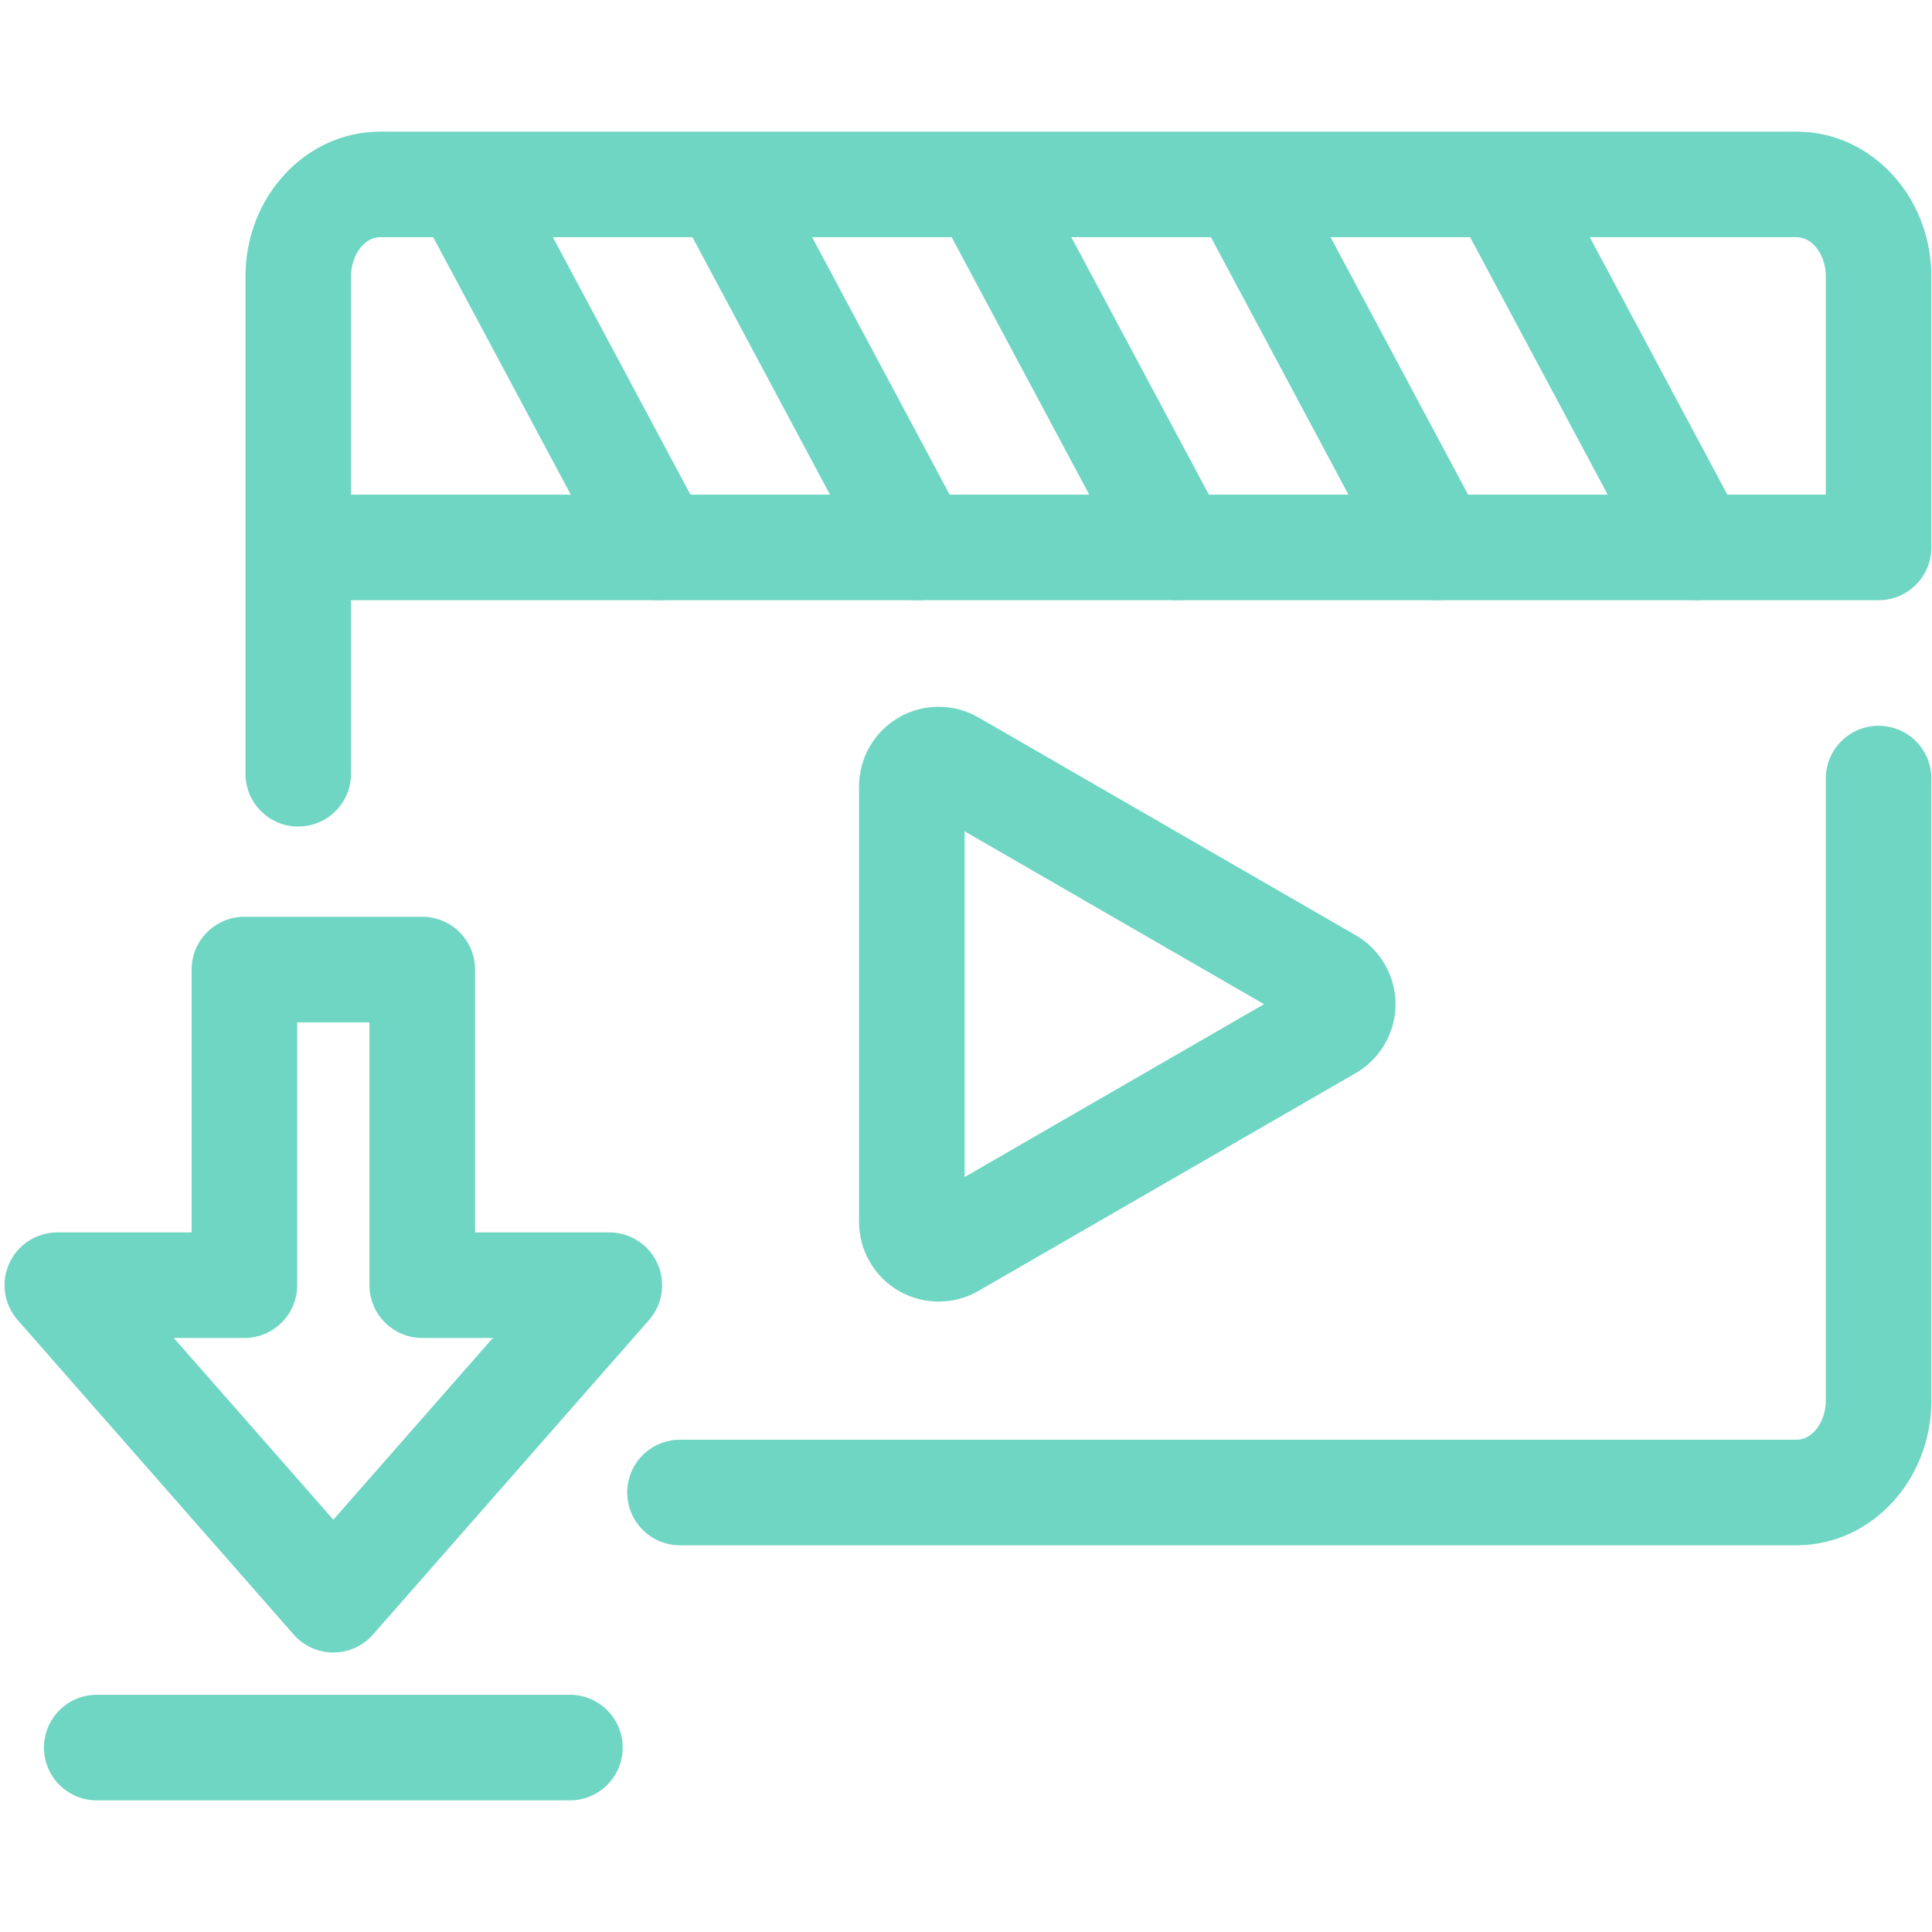
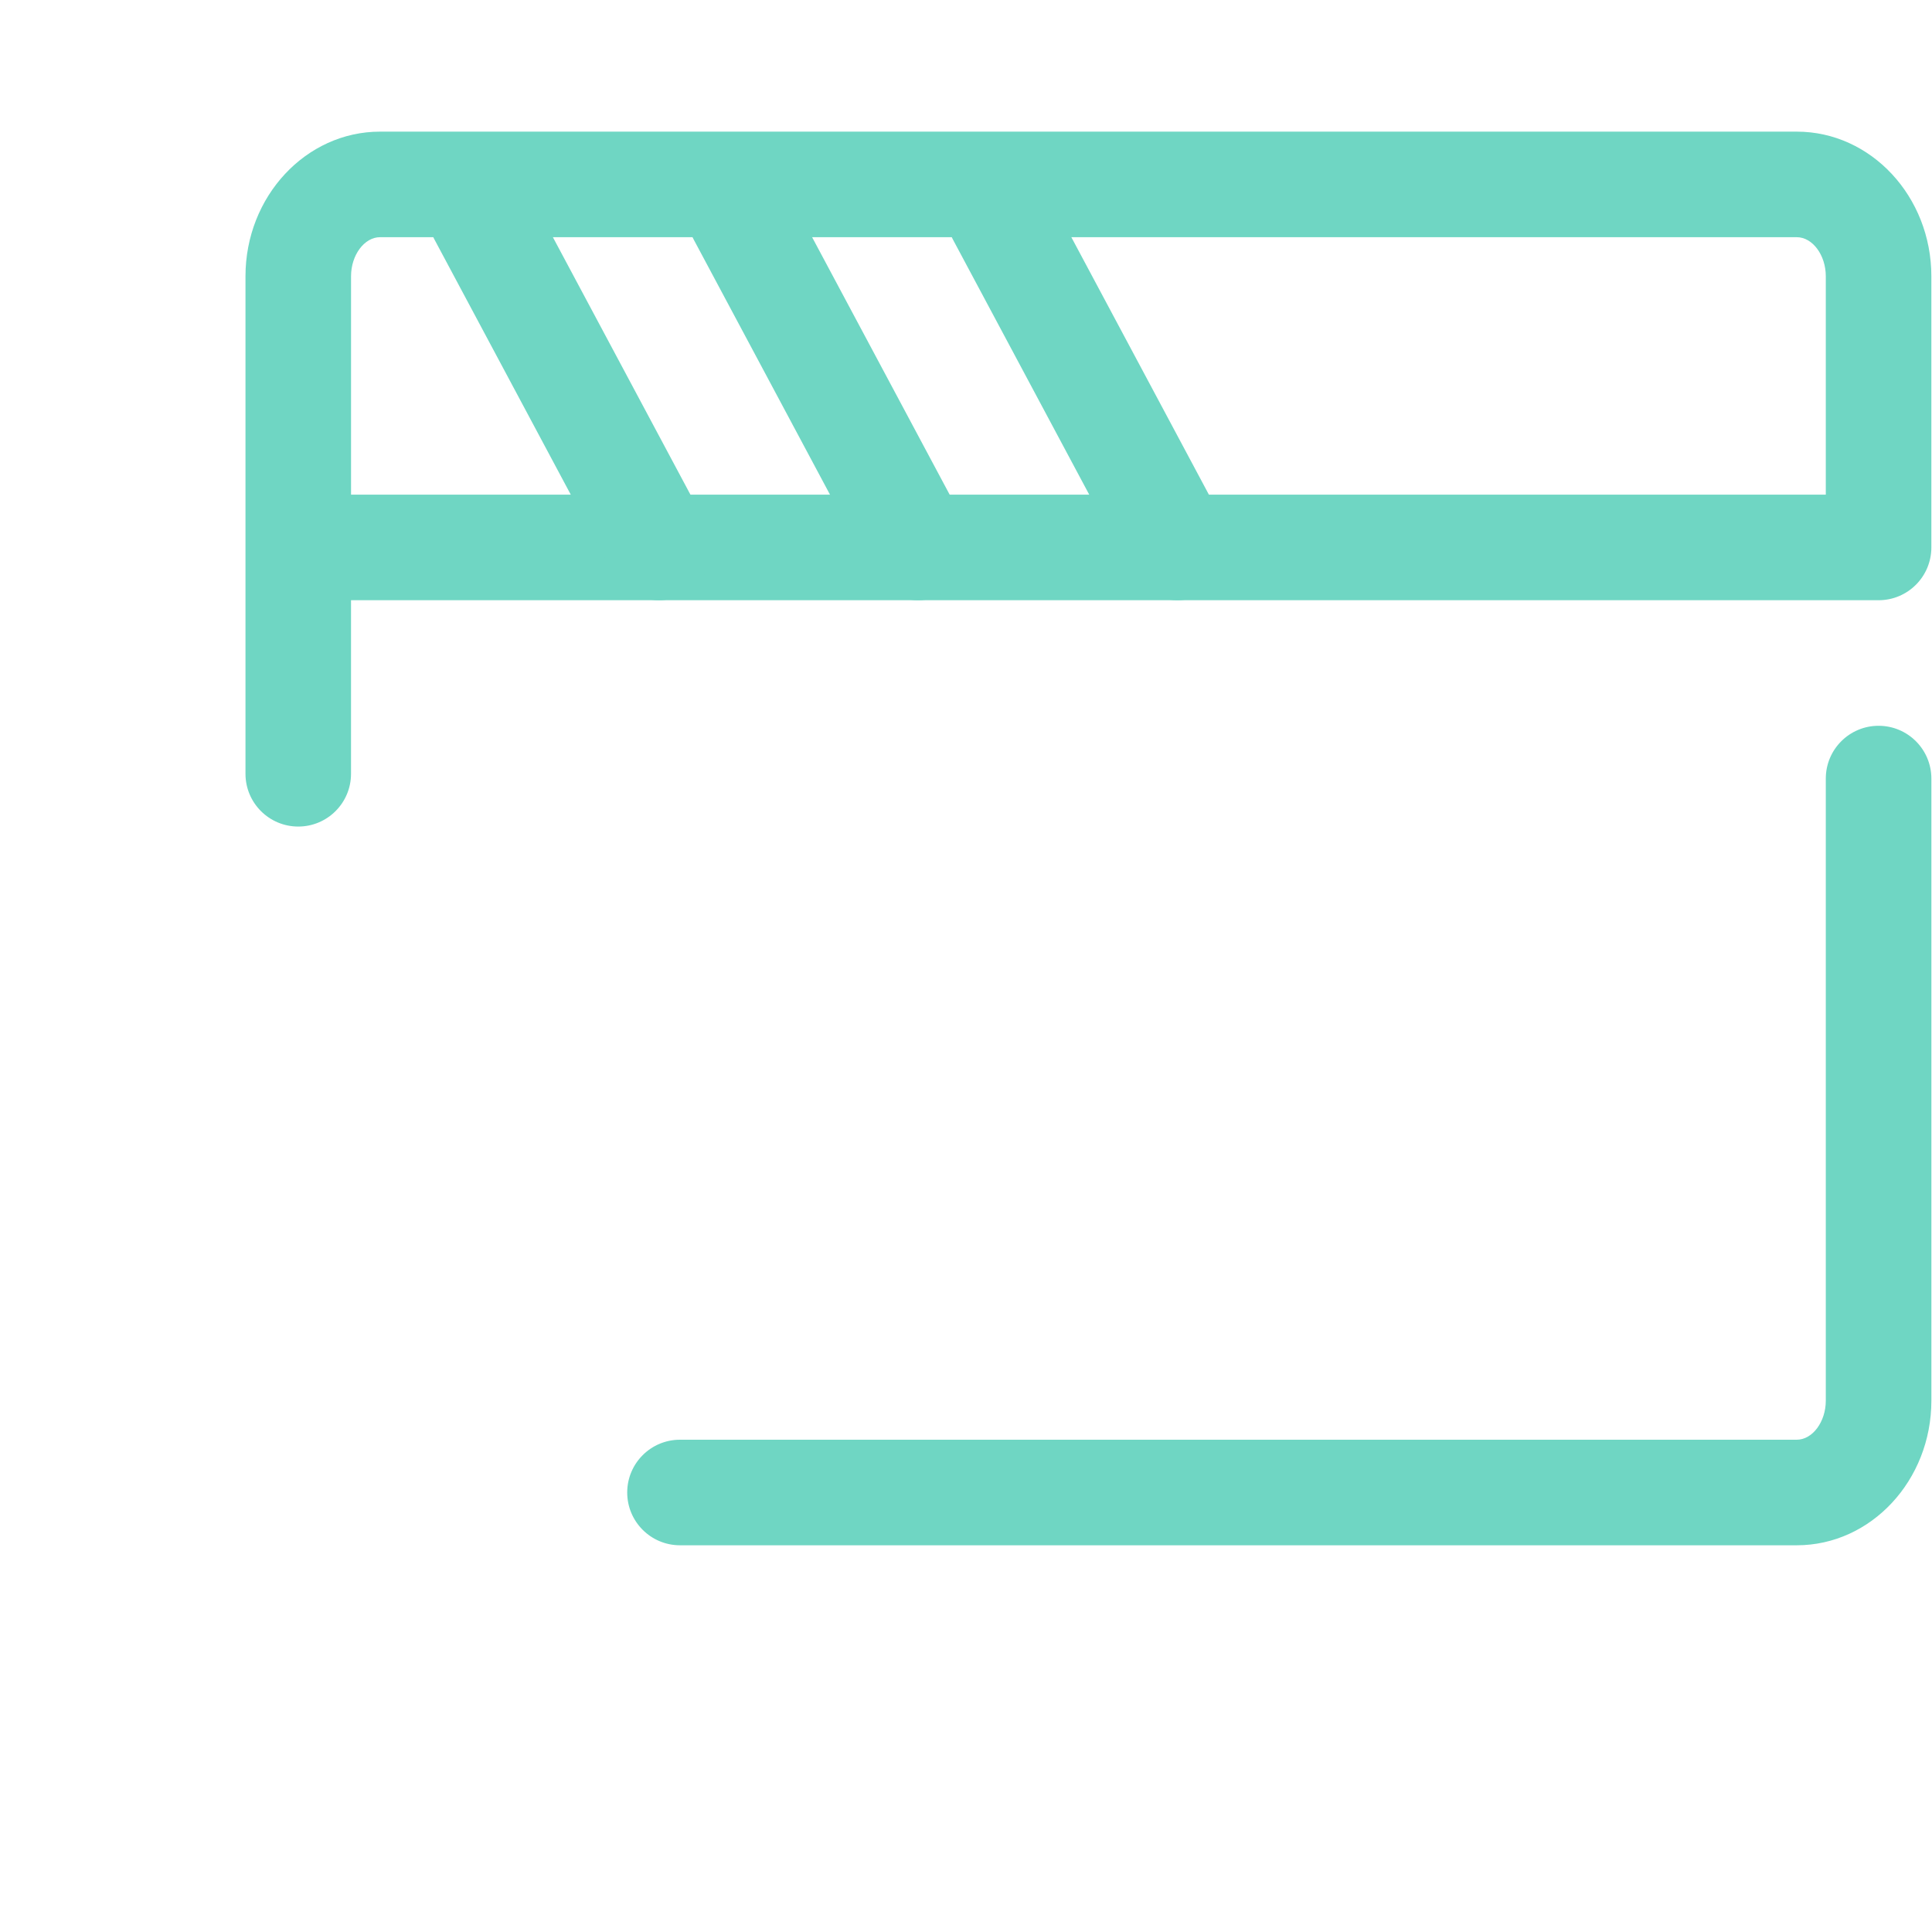
<svg xmlns="http://www.w3.org/2000/svg" width="500" zoomAndPan="magnify" viewBox="0 0 375 375" height="500" preserveAspectRatio="xMidYMid meet" version="1.2">
  <defs>
    <clipPath id="a569f52132">
      <path d="M 47 25.547 L 375 25.547 L 375 161 L 47 161 Z M 47 25.547 " />
    </clipPath>
    <clipPath id="d2c836f31d">
-       <path d="M 8 328 L 121 328 L 121 349.547 L 8 349.547 Z M 8 328 " />
-     </clipPath>
+       </clipPath>
  </defs>
  <g id="b4b40d0ce3">
    <g clip-rule="nonzero" clip-path="url(#a569f52132)">
      <path style=" stroke:none;fill-rule:nonzero;fill:#6fd6c3;fill-opacity:1;" d="M 57.891 160.434 C 52.234 160.434 47.648 155.848 47.648 150.191 L 47.648 53.621 C 47.648 38.145 59.367 25.551 73.77 25.551 L 348.75 25.551 C 363.156 25.551 374.875 38.145 374.875 53.621 L 374.875 106.258 C 374.875 111.918 370.289 116.504 364.629 116.504 L 68.133 116.504 L 68.133 150.191 C 68.133 155.848 63.547 160.434 57.891 160.434 Z M 68.133 96.012 L 354.387 96.012 L 354.387 53.617 C 354.387 49.508 351.805 46.039 348.75 46.039 L 73.77 46.039 C 70.719 46.039 68.137 49.512 68.137 53.617 L 68.137 96.012 Z M 68.133 96.012 " />
    </g>
    <path style=" stroke:none;fill-rule:nonzero;fill:#6fd6c3;fill-opacity:1;" d="M 348.75 299.938 L 131.984 299.938 C 126.328 299.938 121.742 295.352 121.742 289.691 C 121.742 284.035 126.328 279.449 131.984 279.449 L 348.75 279.449 C 351.805 279.449 354.387 275.977 354.387 271.867 L 354.387 151.121 C 354.387 145.461 358.977 140.875 364.633 140.875 C 370.293 140.875 374.879 145.461 374.879 151.121 L 374.879 271.867 C 374.879 287.344 363.16 299.938 348.754 299.938 Z M 348.75 299.938 " />
-     <path style=" stroke:none;fill-rule:nonzero;fill:#6fd6c3;fill-opacity:1;" d="M 329.152 116.504 C 325.492 116.504 321.953 114.539 320.105 111.086 L 285.609 46.52 C 282.945 41.527 284.828 35.324 289.82 32.656 C 294.809 29.992 301.016 31.875 303.68 36.867 L 338.176 101.434 C 340.844 106.426 338.957 112.629 333.969 115.293 C 332.43 116.113 330.777 116.504 329.148 116.504 Z M 329.152 116.504 " />
    <path style=" stroke:none;fill-rule:nonzero;fill:#6fd6c3;fill-opacity:1;" d="M 127.883 116.504 C 124.223 116.504 120.684 114.539 118.84 111.086 L 84.344 46.52 C 81.676 41.527 83.562 35.324 88.551 32.656 C 93.543 29.992 99.746 31.875 102.414 36.867 L 136.91 101.434 C 139.574 106.426 137.691 112.629 132.699 115.293 C 131.164 116.113 129.512 116.504 127.883 116.504 Z M 127.883 116.504 " />
-     <path style=" stroke:none;fill-rule:nonzero;fill:#6fd6c3;fill-opacity:1;" d="M 278.836 116.504 C 275.176 116.504 271.637 114.539 269.789 111.086 L 235.293 46.52 C 232.629 41.527 234.512 35.324 239.5 32.656 C 244.492 29.992 250.699 31.875 253.363 36.867 L 287.859 101.434 C 290.527 106.426 288.641 112.629 283.652 115.293 C 282.113 116.113 280.461 116.504 278.832 116.504 Z M 278.836 116.504 " />
    <path style=" stroke:none;fill-rule:nonzero;fill:#6fd6c3;fill-opacity:1;" d="M 228.516 116.504 C 224.859 116.504 221.32 114.539 219.473 111.086 L 184.977 46.52 C 182.309 41.527 184.195 35.324 189.184 32.656 C 194.176 29.992 200.383 31.875 203.047 36.867 L 237.543 101.434 C 240.211 106.426 238.324 112.629 233.336 115.293 C 231.797 116.113 230.145 116.504 228.516 116.504 Z M 228.516 116.504 " />
    <path style=" stroke:none;fill-rule:nonzero;fill:#6fd6c3;fill-opacity:1;" d="M 178.199 116.504 C 174.543 116.504 171 114.539 169.156 111.086 L 134.66 46.52 C 131.992 41.527 133.879 35.324 138.867 32.656 C 143.859 29.992 150.066 31.875 152.73 36.867 L 187.227 101.434 C 189.891 106.426 188.008 112.629 183.02 115.293 C 181.48 116.113 179.828 116.504 178.199 116.504 Z M 178.199 116.504 " />
-     <path style=" stroke:none;fill-rule:nonzero;fill:#6fd6c3;fill-opacity:1;" d="M 182.188 252.637 C 179.516 252.637 176.844 251.945 174.465 250.57 C 169.699 247.82 166.738 242.695 166.738 237.195 L 166.738 152.625 C 166.738 147.125 169.699 141.996 174.465 139.25 C 179.227 136.5 185.148 136.5 189.91 139.25 L 263.148 181.535 C 267.91 184.285 270.871 189.41 270.871 194.91 C 270.871 200.41 267.91 205.539 263.148 208.289 L 189.91 250.57 C 187.527 251.945 184.855 252.637 182.184 252.637 Z M 187.23 161.355 L 187.23 228.461 L 245.344 194.91 L 187.23 161.359 Z M 187.23 161.355 " />
-     <path style=" stroke:none;fill-rule:nonzero;fill:#6fd6c3;fill-opacity:1;" d="M 64.699 320.75 C 61.75 320.75 58.945 319.48 57 317.262 L 3.422 256.215 C 0.77 253.191 0.129 248.895 1.789 245.23 C 3.449 241.566 7.098 239.211 11.121 239.211 L 37.191 239.211 L 37.191 188.191 C 37.191 182.531 41.781 177.945 47.438 177.945 L 81.961 177.945 C 87.621 177.945 92.207 182.531 92.207 188.191 L 92.207 239.211 L 118.277 239.211 C 122.297 239.211 125.949 241.566 127.609 245.23 C 129.266 248.895 128.629 253.188 125.977 256.215 L 72.398 317.262 C 70.453 319.48 67.648 320.75 64.699 320.75 Z M 33.738 259.703 L 64.699 294.977 L 95.656 259.703 L 81.961 259.703 C 76.305 259.703 71.715 255.117 71.715 249.457 L 71.715 198.438 L 57.68 198.438 L 57.68 249.457 C 57.68 255.117 53.094 259.703 47.434 259.703 Z M 33.738 259.703 " />
    <g clip-rule="nonzero" clip-path="url(#d2c836f31d)">
      <path style=" stroke:none;fill-rule:nonzero;fill:#6fd6c3;fill-opacity:1;" d="M 110.617 349.449 L 18.781 349.449 C 13.121 349.449 8.535 344.859 8.535 339.203 C 8.535 333.543 13.121 328.957 18.781 328.957 L 110.617 328.957 C 116.277 328.957 120.863 333.543 120.863 339.203 C 120.863 344.859 116.277 349.449 110.617 349.449 Z M 110.617 349.449 " />
    </g>
  </g>
</svg>